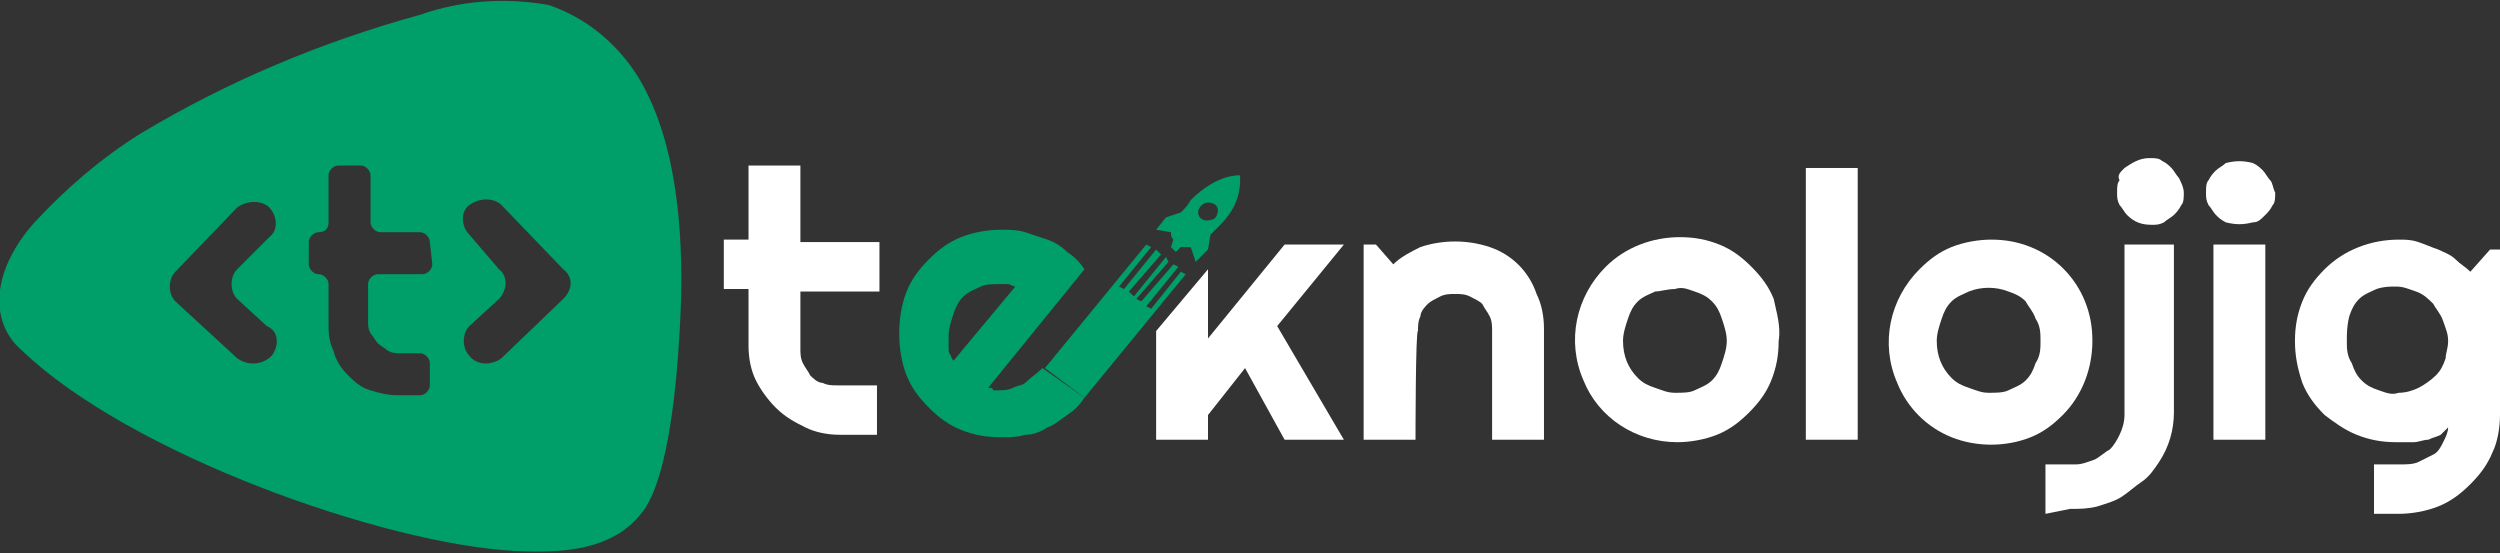
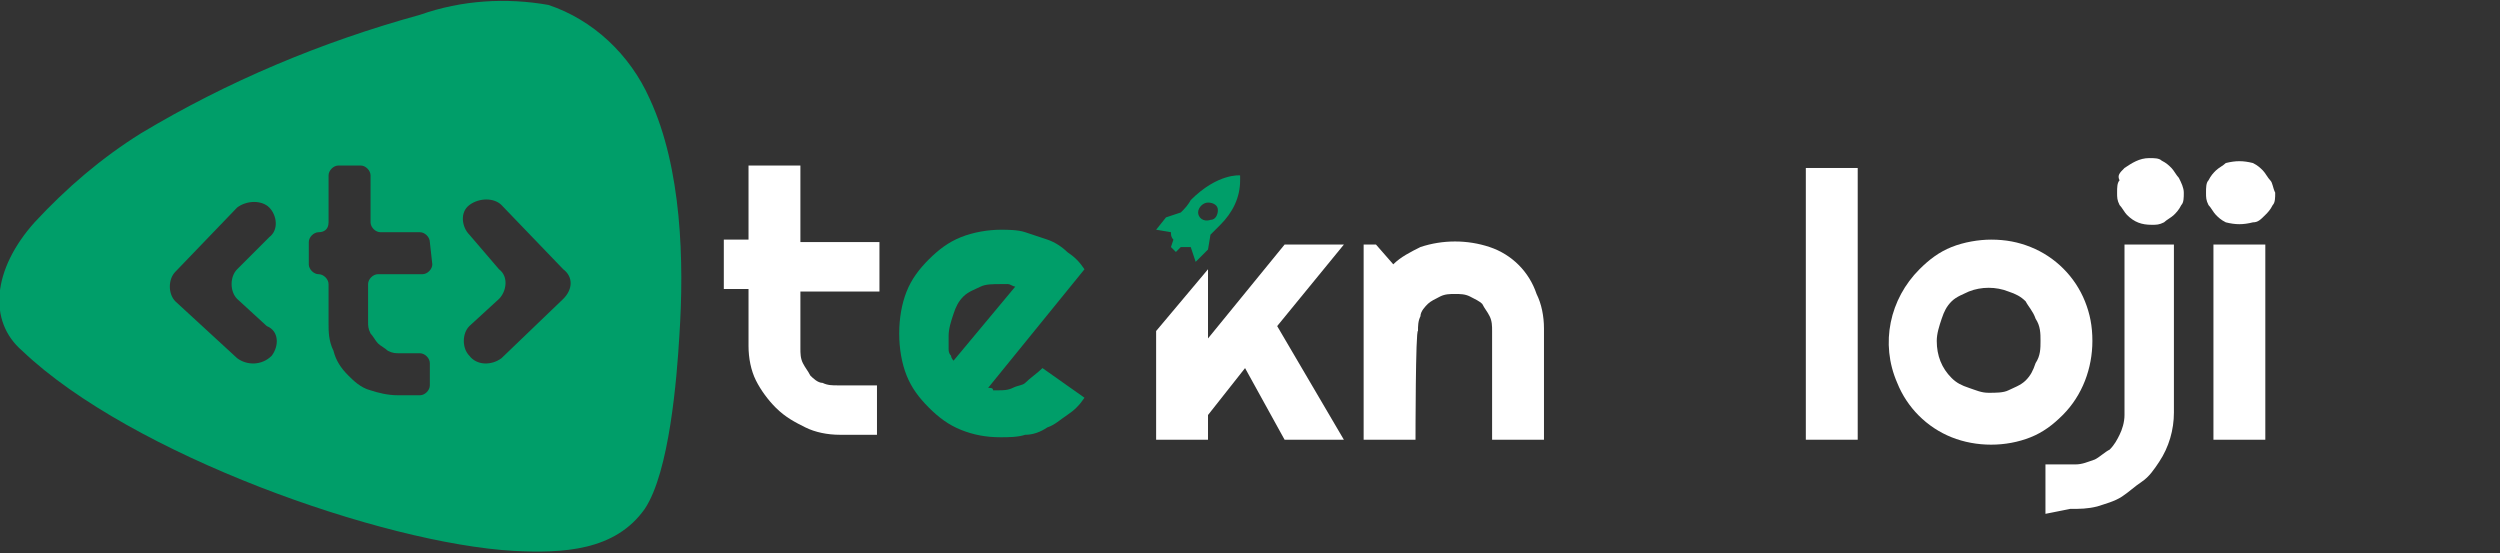
<svg xmlns="http://www.w3.org/2000/svg" version="1.1" id="katman_1" x="0px" y="0px" viewBox="0 0 101.2 22.4" style="enable-background:new 0 0 101.2 22.4;" xml:space="preserve">
  <rect x="0" y="0" width="101.2" height="22.4" fill="#333333" stroke="none" />
  <style type="text/css">
	.st0{fill:#FFFFFF;}
	.st1{fill:#009E69;}
</style>
  <path class="st0" d="M34,17.6c-0.5,0-1-0.1-1.4-0.3c-0.4-0.2-0.8-0.4-1.2-0.8c-0.3-0.3-0.6-0.7-0.8-1.1c-0.2-0.4-0.3-0.9-0.3-1.4  v-2.3h-1v-2h1v-3h2.1v3.1h3.2v2h-3.2v2.3c0,0.2,0,0.4,0.1,0.6c0.1,0.2,0.2,0.3,0.3,0.5c0.1,0.1,0.3,0.3,0.5,0.3  c0.2,0.1,0.4,0.1,0.6,0.1h1.6v2H34z" />
  <path class="st1" d="M43.9,16.1c-0.2,0.3-0.4,0.5-0.7,0.7s-0.5,0.4-0.8,0.5c-0.3,0.2-0.6,0.3-0.9,0.3c-0.3,0.1-0.7,0.1-1,0.1  c-0.6,0-1.1-0.1-1.6-0.3c-0.5-0.2-0.9-0.5-1.3-0.9c-0.4-0.4-0.7-0.8-0.9-1.3s-0.3-1.1-0.3-1.7c0-0.6,0.1-1.2,0.3-1.7  s0.5-0.9,0.9-1.3c0.4-0.4,0.8-0.7,1.3-0.9s1.1-0.3,1.6-0.3c0.3,0,0.7,0,1,0.1s0.6,0.2,0.9,0.3c0.3,0.1,0.6,0.3,0.8,0.5  c0.3,0.2,0.5,0.4,0.7,0.7L40,15.7c0.1,0,0.2,0,0.2,0.1h0.2c0.2,0,0.4,0,0.6-0.1c0.2-0.1,0.4-0.1,0.5-0.2c0.2-0.2,0.5-0.4,0.7-0.6   M41.1,11.6c-0.1,0-0.2-0.1-0.3-0.1h-0.3c-0.3,0-0.6,0-0.8,0.1S39.2,11.8,39,12s-0.3,0.4-0.4,0.7c-0.1,0.3-0.2,0.6-0.2,0.9  c0,0.1,0,0.1,0,0.2s0,0.2,0,0.3s0,0.2,0.1,0.3c0,0.1,0.1,0.2,0.1,0.2L41.1,11.6L41.1,11.6z" />
  <path class="st0" d="M57.3,17.8h-2.1V9.9h0.5l0.7,0.8c0.3-0.3,0.7-0.5,1.1-0.7c0.9-0.3,1.9-0.3,2.8,0c0.9,0.3,1.6,1,1.9,1.9  c0.2,0.4,0.3,0.9,0.3,1.4v4.5h-2.1v-4.4c0-0.2,0-0.4-0.1-0.6c-0.1-0.2-0.2-0.3-0.3-0.5c-0.1-0.1-0.3-0.2-0.5-0.3s-0.4-0.1-0.6-0.1  c-0.2,0-0.4,0-0.6,0.1c-0.2,0.1-0.4,0.2-0.5,0.3s-0.3,0.3-0.3,0.5c-0.1,0.2-0.1,0.4-0.1,0.6C57.3,13.3,57.3,17.8,57.3,17.8z" />
-   <path class="st0" d="M72,13.8c0,0.6-0.1,1.1-0.3,1.6c-0.2,0.5-0.5,0.9-0.9,1.3s-0.8,0.7-1.3,0.9c-0.5,0.2-1.1,0.3-1.6,0.3  c-1.7,0-3.2-1-3.8-2.5c-0.7-1.6-0.3-3.4,0.9-4.6c0.8-0.8,1.9-1.2,3-1.2c0.6,0,1.1,0.1,1.6,0.3s0.9,0.5,1.3,0.9s0.7,0.8,0.9,1.3  C71.9,12.6,72.1,13.2,72,13.8L72,13.8z M69.9,13.8c0-0.3-0.1-0.6-0.2-0.9c-0.1-0.3-0.2-0.5-0.4-0.7c-0.2-0.2-0.4-0.3-0.7-0.4  c-0.3-0.1-0.5-0.2-0.8-0.1c-0.3,0-0.6,0.1-0.8,0.1c-0.2,0.1-0.5,0.2-0.7,0.4s-0.3,0.4-0.4,0.7s-0.2,0.6-0.2,0.9  c0,0.6,0.2,1.1,0.6,1.5c0.2,0.2,0.4,0.3,0.7,0.4c0.3,0.1,0.5,0.2,0.8,0.2s0.6,0,0.8-0.1c0.2-0.1,0.5-0.2,0.7-0.4s0.3-0.4,0.4-0.7  S69.9,14.1,69.9,13.8z" />
  <polygon class="st0" points="75.2,17.8 73.1,17.8 73.1,6.8 75.2,6.8 " />
  <path class="st0" d="M84.7,13.8c0,1.1-0.4,2.2-1.2,3c-0.4,0.4-0.8,0.7-1.3,0.9c-1,0.4-2.2,0.4-3.2,0s-1.8-1.2-2.2-2.2  c-0.7-1.6-0.3-3.4,0.9-4.6c0.4-0.4,0.8-0.7,1.3-0.9s1.1-0.3,1.6-0.3c0.6,0,1.1,0.1,1.6,0.3c1,0.4,1.8,1.2,2.2,2.2  C84.6,12.7,84.7,13.2,84.7,13.8L84.7,13.8z M82.6,13.8c0-0.3,0-0.6-0.2-0.9c-0.1-0.3-0.3-0.5-0.4-0.7c-0.2-0.2-0.4-0.3-0.7-0.4  c-0.5-0.2-1.1-0.2-1.6,0c-0.2,0.1-0.5,0.2-0.7,0.4s-0.3,0.4-0.4,0.7s-0.2,0.6-0.2,0.9c0,0.6,0.2,1.1,0.6,1.5  c0.2,0.2,0.4,0.3,0.7,0.4c0.3,0.1,0.5,0.2,0.8,0.2s0.6,0,0.8-0.1c0.2-0.1,0.5-0.2,0.7-0.4s0.3-0.4,0.4-0.7  C82.6,14.4,82.6,14.1,82.6,13.8z" />
  <path class="st0" d="M82.8,20.8v-2H84c0.3,0,0.5-0.1,0.8-0.2c0.2-0.1,0.4-0.3,0.6-0.4c0.2-0.2,0.3-0.4,0.4-0.6s0.2-0.5,0.2-0.8V9.9  h2v6.8l0,0c0,0.7-0.2,1.4-0.6,2c-0.2,0.3-0.4,0.6-0.7,0.8c-0.3,0.2-0.5,0.4-0.8,0.6s-0.7,0.3-1,0.4c-0.4,0.1-0.7,0.1-1.1,0.1  L82.8,20.8z" />
  <path class="st0" d="M88.4,7.8c0,0.2,0,0.4-0.1,0.5c-0.1,0.2-0.2,0.3-0.3,0.4c-0.1,0.1-0.3,0.2-0.4,0.3c-0.2,0.1-0.3,0.1-0.5,0.1  c-0.4,0-0.7-0.1-1-0.4c-0.1-0.1-0.2-0.3-0.3-0.4c-0.1-0.2-0.1-0.3-0.1-0.5s0-0.4,0.1-0.5c-0.1-0.2,0-0.3,0.2-0.5  c0.3-0.2,0.6-0.4,1-0.4c0.2,0,0.4,0,0.5,0.1c0.2,0.1,0.3,0.2,0.4,0.3c0.1,0.1,0.2,0.3,0.3,0.4C88.3,7.4,88.4,7.6,88.4,7.8L88.4,7.8z  " />
  <path class="st0" d="M92.1,7.8c0,0.2,0,0.4-0.1,0.5c-0.1,0.2-0.2,0.3-0.3,0.4C91.5,8.9,91.4,9,91.2,9c-0.4,0.1-0.7,0.1-1.1,0  c-0.2-0.1-0.3-0.2-0.4-0.3s-0.2-0.3-0.3-0.4c-0.1-0.2-0.1-0.3-0.1-0.5s0-0.4,0.1-0.5c0.1-0.2,0.2-0.3,0.3-0.4  c0.1-0.1,0.3-0.2,0.4-0.3c0.4-0.1,0.7-0.1,1.1,0c0.2,0.1,0.3,0.2,0.4,0.3c0.1,0.1,0.2,0.3,0.3,0.4C92,7.4,92,7.6,92.1,7.8z   M91.7,17.8h-2.1V9.9h2.1V17.8L91.7,17.8z" />
-   <path class="st0" d="M101.2,16.8c0,0.5-0.1,1.1-0.3,1.5c-0.2,0.5-0.5,0.9-0.9,1.3s-0.8,0.7-1.3,0.9c-0.5,0.2-1.1,0.3-1.6,0.3h-1v-2  h1c0.3,0,0.6,0,0.8-0.1c0.2-0.1,0.4-0.2,0.6-0.3c0.2-0.1,0.3-0.3,0.4-0.5s0.2-0.4,0.2-0.6c-0.1,0.1-0.2,0.2-0.3,0.3  c-0.2,0.1-0.3,0.1-0.5,0.2c-0.2,0-0.4,0.1-0.6,0.1H97c-0.6,0-1.1-0.1-1.6-0.3c-0.5-0.2-0.9-0.5-1.3-0.8c-0.4-0.4-0.7-0.8-0.9-1.3  c-0.2-0.6-0.3-1.1-0.3-1.7c0-0.6,0.1-1.1,0.3-1.6c0.2-0.5,0.5-0.9,0.9-1.3c0.8-0.8,1.9-1.2,3-1.2c0.3,0,0.5,0,0.8,0.1  s0.5,0.2,0.8,0.3c0.2,0.1,0.5,0.2,0.7,0.4s0.4,0.3,0.6,0.5l0.8-0.9h0.5L101.2,16.8L101.2,16.8z M99.1,13.8c0-0.3-0.1-0.5-0.2-0.8  s-0.3-0.5-0.4-0.7c-0.2-0.2-0.4-0.4-0.7-0.5c-0.3-0.1-0.5-0.2-0.8-0.2s-0.5,0-0.8,0.1c-0.2,0.1-0.5,0.2-0.7,0.4s-0.3,0.4-0.4,0.7  c-0.1,0.4-0.1,0.7-0.1,1s0,0.6,0.2,0.9c0.1,0.3,0.2,0.5,0.4,0.7c0.2,0.2,0.4,0.3,0.7,0.4c0.3,0.1,0.5,0.2,0.8,0.1  c0.3,0,0.6-0.1,0.8-0.2c0.2-0.1,0.5-0.3,0.7-0.5s0.3-0.4,0.4-0.7C99,14.3,99.1,14.1,99.1,13.8z" />
  <polygon class="st0" points="54.4,9.9 52,9.9 48.9,13.7 48.9,10.9 46.8,13.4 46.8,17.8 48.9,17.8 48.9,16.8 50.4,14.9 52,17.8   54.4,17.8 51.7,13.2 " />
-   <polygon class="st1" points="47.8,11 46.6,12.5 46.4,12.4 47.7,10.8 47.5,10.7 46.2,12.2 46,12.1 47.3,10.6 47.2,10.4 45.9,12   45.7,11.8 47,10.3 46.8,10.1 45.5,11.7 45.3,11.6 46.6,10 46.4,9.9 42.3,14.9 43.9,16.1 48,11.1 " />
  <path class="st1" d="M47.8,8.6l-0.6,0.2l0,0l-0.4,0.5l0,0l0,0l0,0l0.6,0.1c0,0.1,0,0.2,0.1,0.3L47.4,10l0,0l0.2,0.2l0,0l0.2-0.2  c0.1,0,0.3,0,0.4,0l0.2,0.6l0,0l0,0l0.5-0.5l0,0L49,9.5c0.1-0.1,0.3-0.3,0.4-0.4c0.5-0.5,0.8-1.1,0.8-1.8c0-0.1,0-0.1,0-0.2l0,0  c0,0-0.9-0.1-2,1c0,0-0.1,0.2-0.3,0.4L47.8,8.6z M48.5,8.6c0-0.2,0.2-0.4,0.4-0.4l0,0c0.2,0,0.4,0.1,0.4,0.3l0,0  c0,0.2-0.1,0.4-0.3,0.4l0,0C48.7,9,48.5,8.8,48.5,8.6z" />
  <path class="st1" d="M26.3,4c-0.8-1.8-2.3-3.2-4.1-3.8C20.5-0.1,18.7,0,17,0.6C13,1.7,9.2,3.3,5.7,5.4c-1.6,1-3,2.2-4.3,3.6  c-1.7,1.9-1.9,4-0.5,5.2c4.4,4.2,14.6,7.8,19.9,8.1c2,0.1,4.1,0,5.3-1.7c1-1.5,1.3-5.3,1.4-7C27.7,10.6,27.6,6.8,26.3,4L26.3,4z   M11,14.4L11,14.4c-0.4,0.4-1,0.4-1.4,0.1l-2.5-2.3c-0.3-0.3-0.3-0.9,0-1.2l0,0l2.5-2.6c0.4-0.3,1-0.3,1.3,0s0.4,0.9,0,1.2l0,0  l-1.3,1.3c-0.3,0.3-0.3,0.9,0,1.2l1.2,1.1C11.3,13.4,11.3,14,11,14.4L11,14.4z M17.5,10.7c0,0.2-0.2,0.4-0.4,0.4h-1.8  c-0.2,0-0.4,0.2-0.4,0.4V13c0,0.2,0,0.3,0.1,0.5c0.1,0.1,0.2,0.3,0.3,0.4c0.1,0.1,0.3,0.2,0.4,0.3c0.2,0.1,0.3,0.1,0.5,0.1H17  c0.2,0,0.4,0.2,0.4,0.4v0.9c0,0.2-0.2,0.4-0.4,0.4l0,0h-0.9c-0.4,0-0.8-0.1-1.1-0.2c-0.4-0.1-0.7-0.4-0.9-0.6  c-0.3-0.3-0.5-0.6-0.6-1c-0.2-0.4-0.2-0.8-0.2-1.1v-1.6c0-0.2-0.2-0.4-0.4-0.4l0,0c-0.2,0-0.4-0.2-0.4-0.4l0,0V9.8  c0-0.2,0.2-0.4,0.4-0.4l0,0c0.2,0,0.4-0.1,0.4-0.4V7.1c0-0.2,0.2-0.4,0.4-0.4l0,0h0.9c0.2,0,0.4,0.2,0.4,0.4l0,0V9  c0,0.2,0.2,0.4,0.4,0.4H17c0.2,0,0.4,0.2,0.4,0.4l0,0L17.5,10.7L17.5,10.7z M22.8,12.1l-2.5,2.4c-0.4,0.3-1,0.3-1.3-0.1l0,0  c-0.3-0.3-0.3-0.9,0-1.2l0,0l1.2-1.1c0.3-0.3,0.4-0.9,0-1.2l0,0L19,9.5c-0.3-0.3-0.4-0.9,0-1.2l0,0c0.4-0.3,1-0.3,1.3,0l2.5,2.6  C23.2,11.2,23.2,11.7,22.8,12.1L22.8,12.1z" />
</svg>